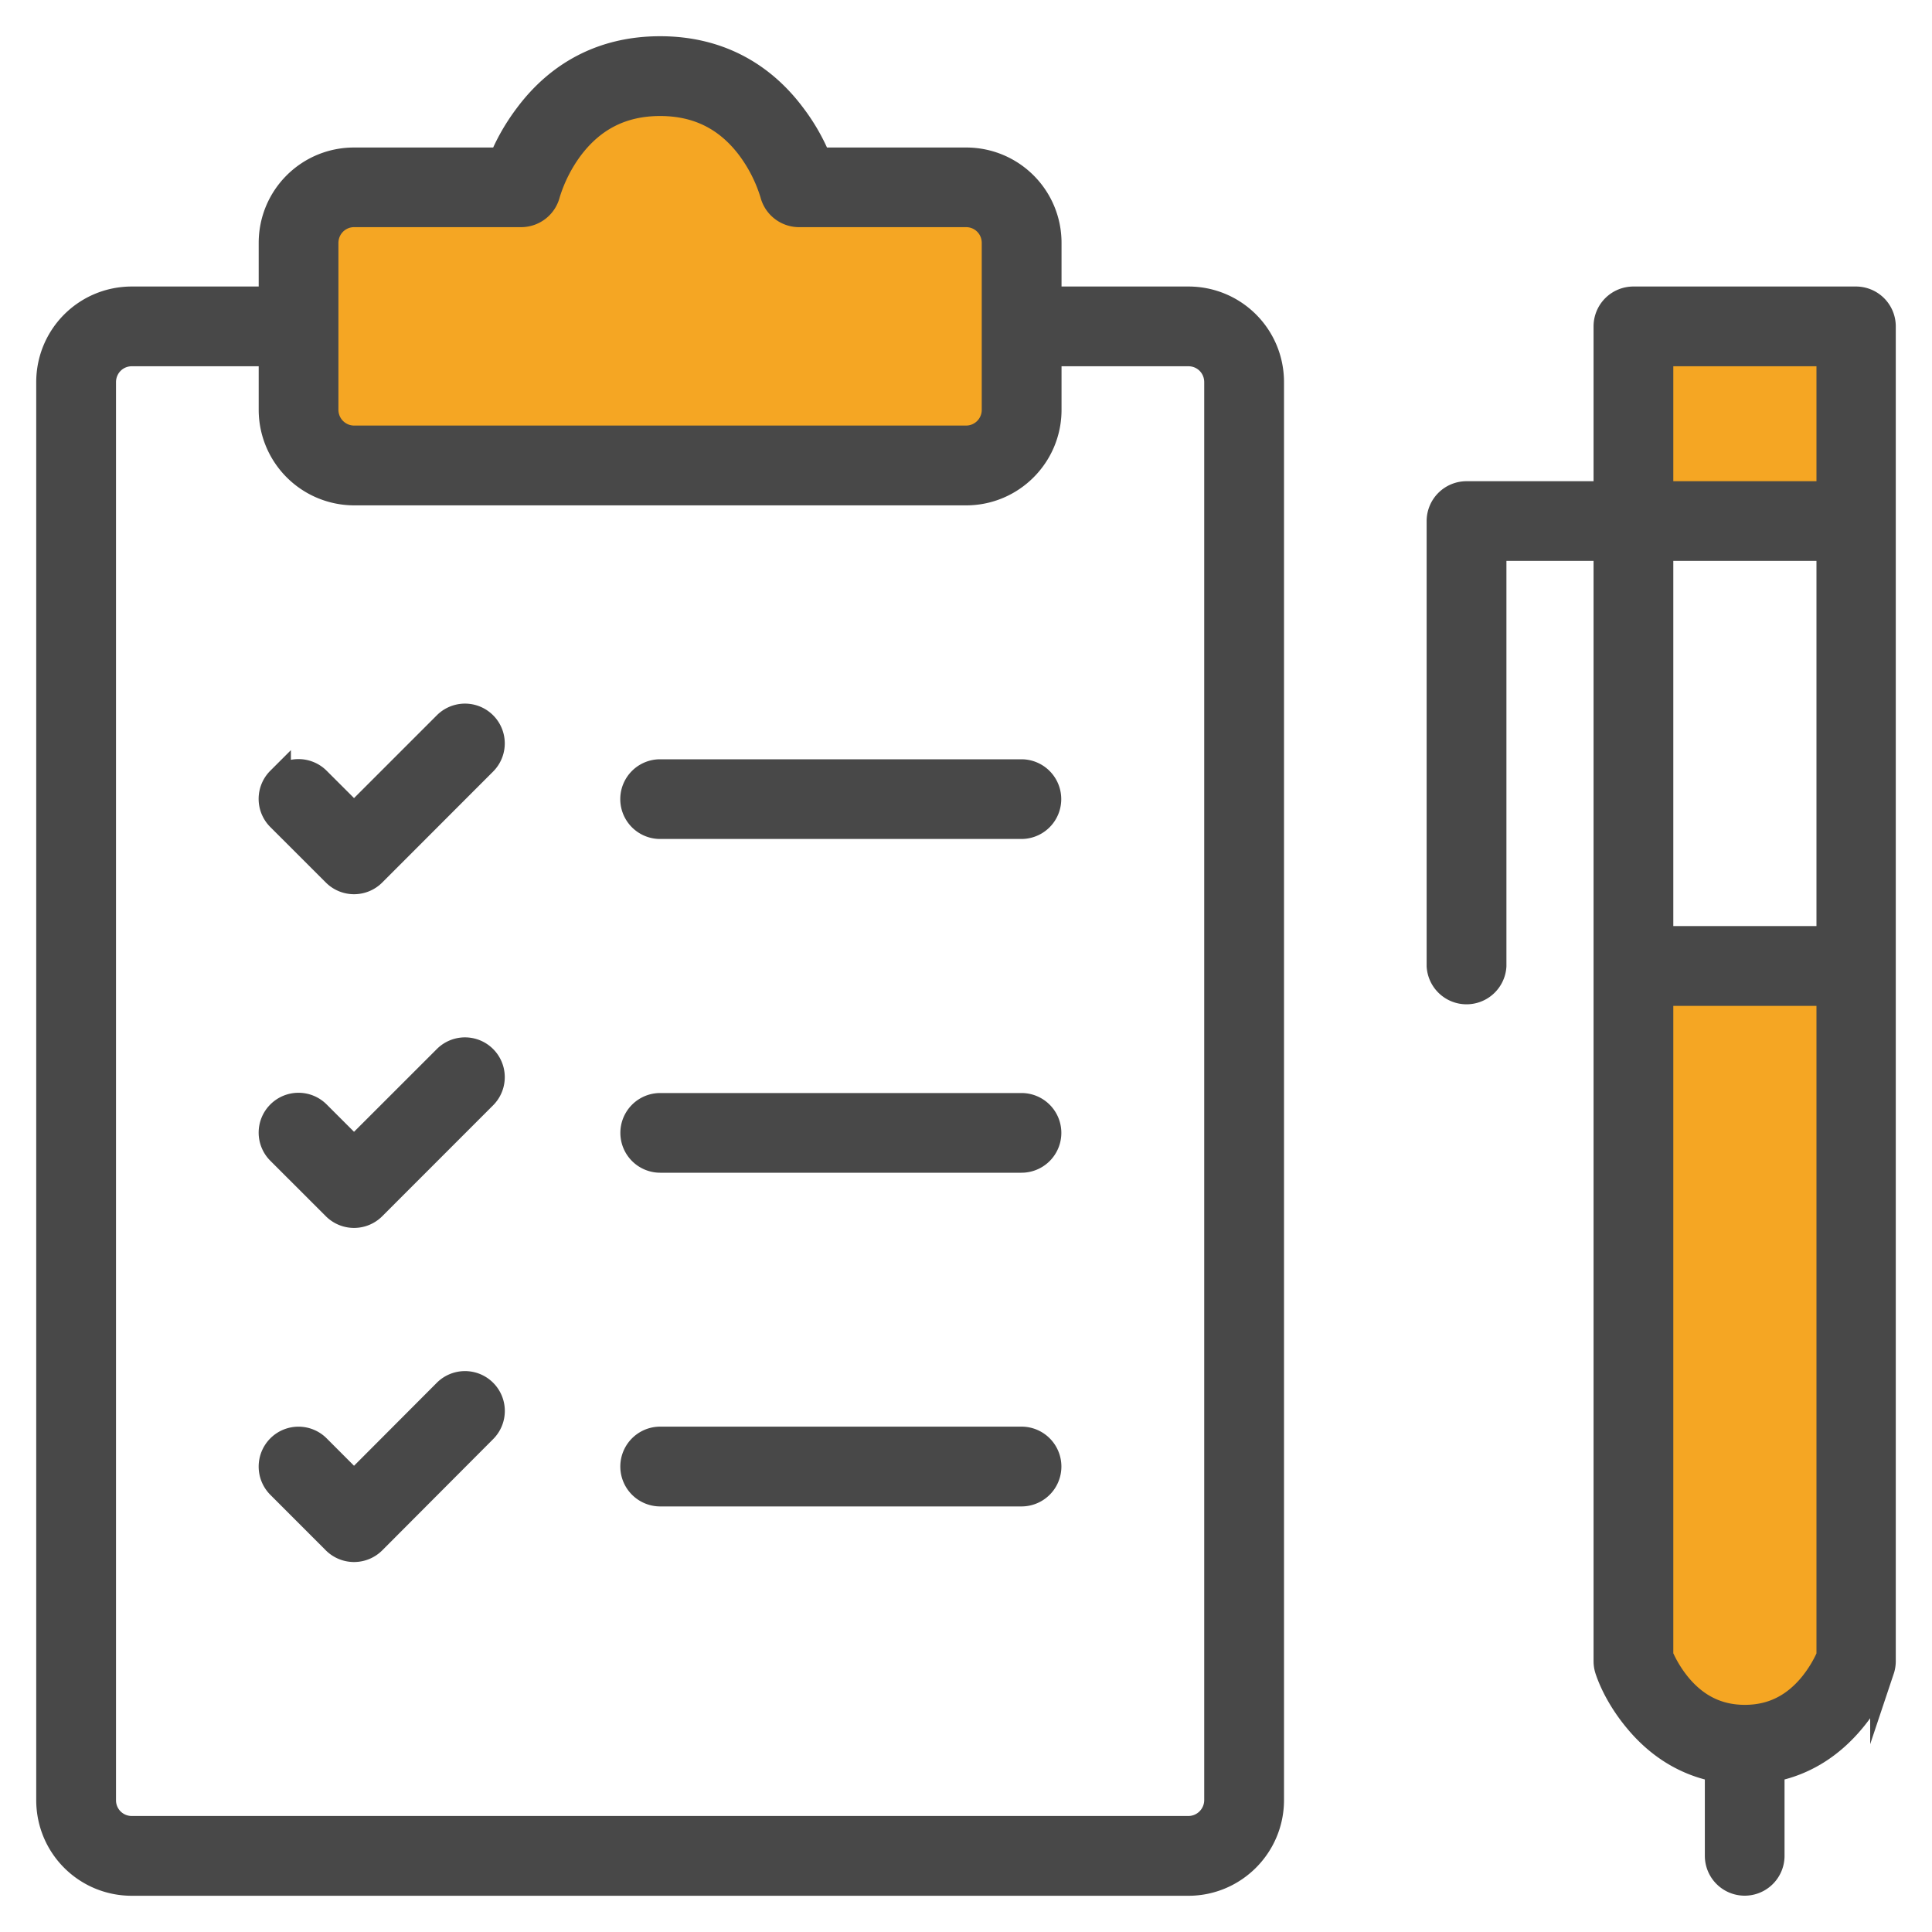
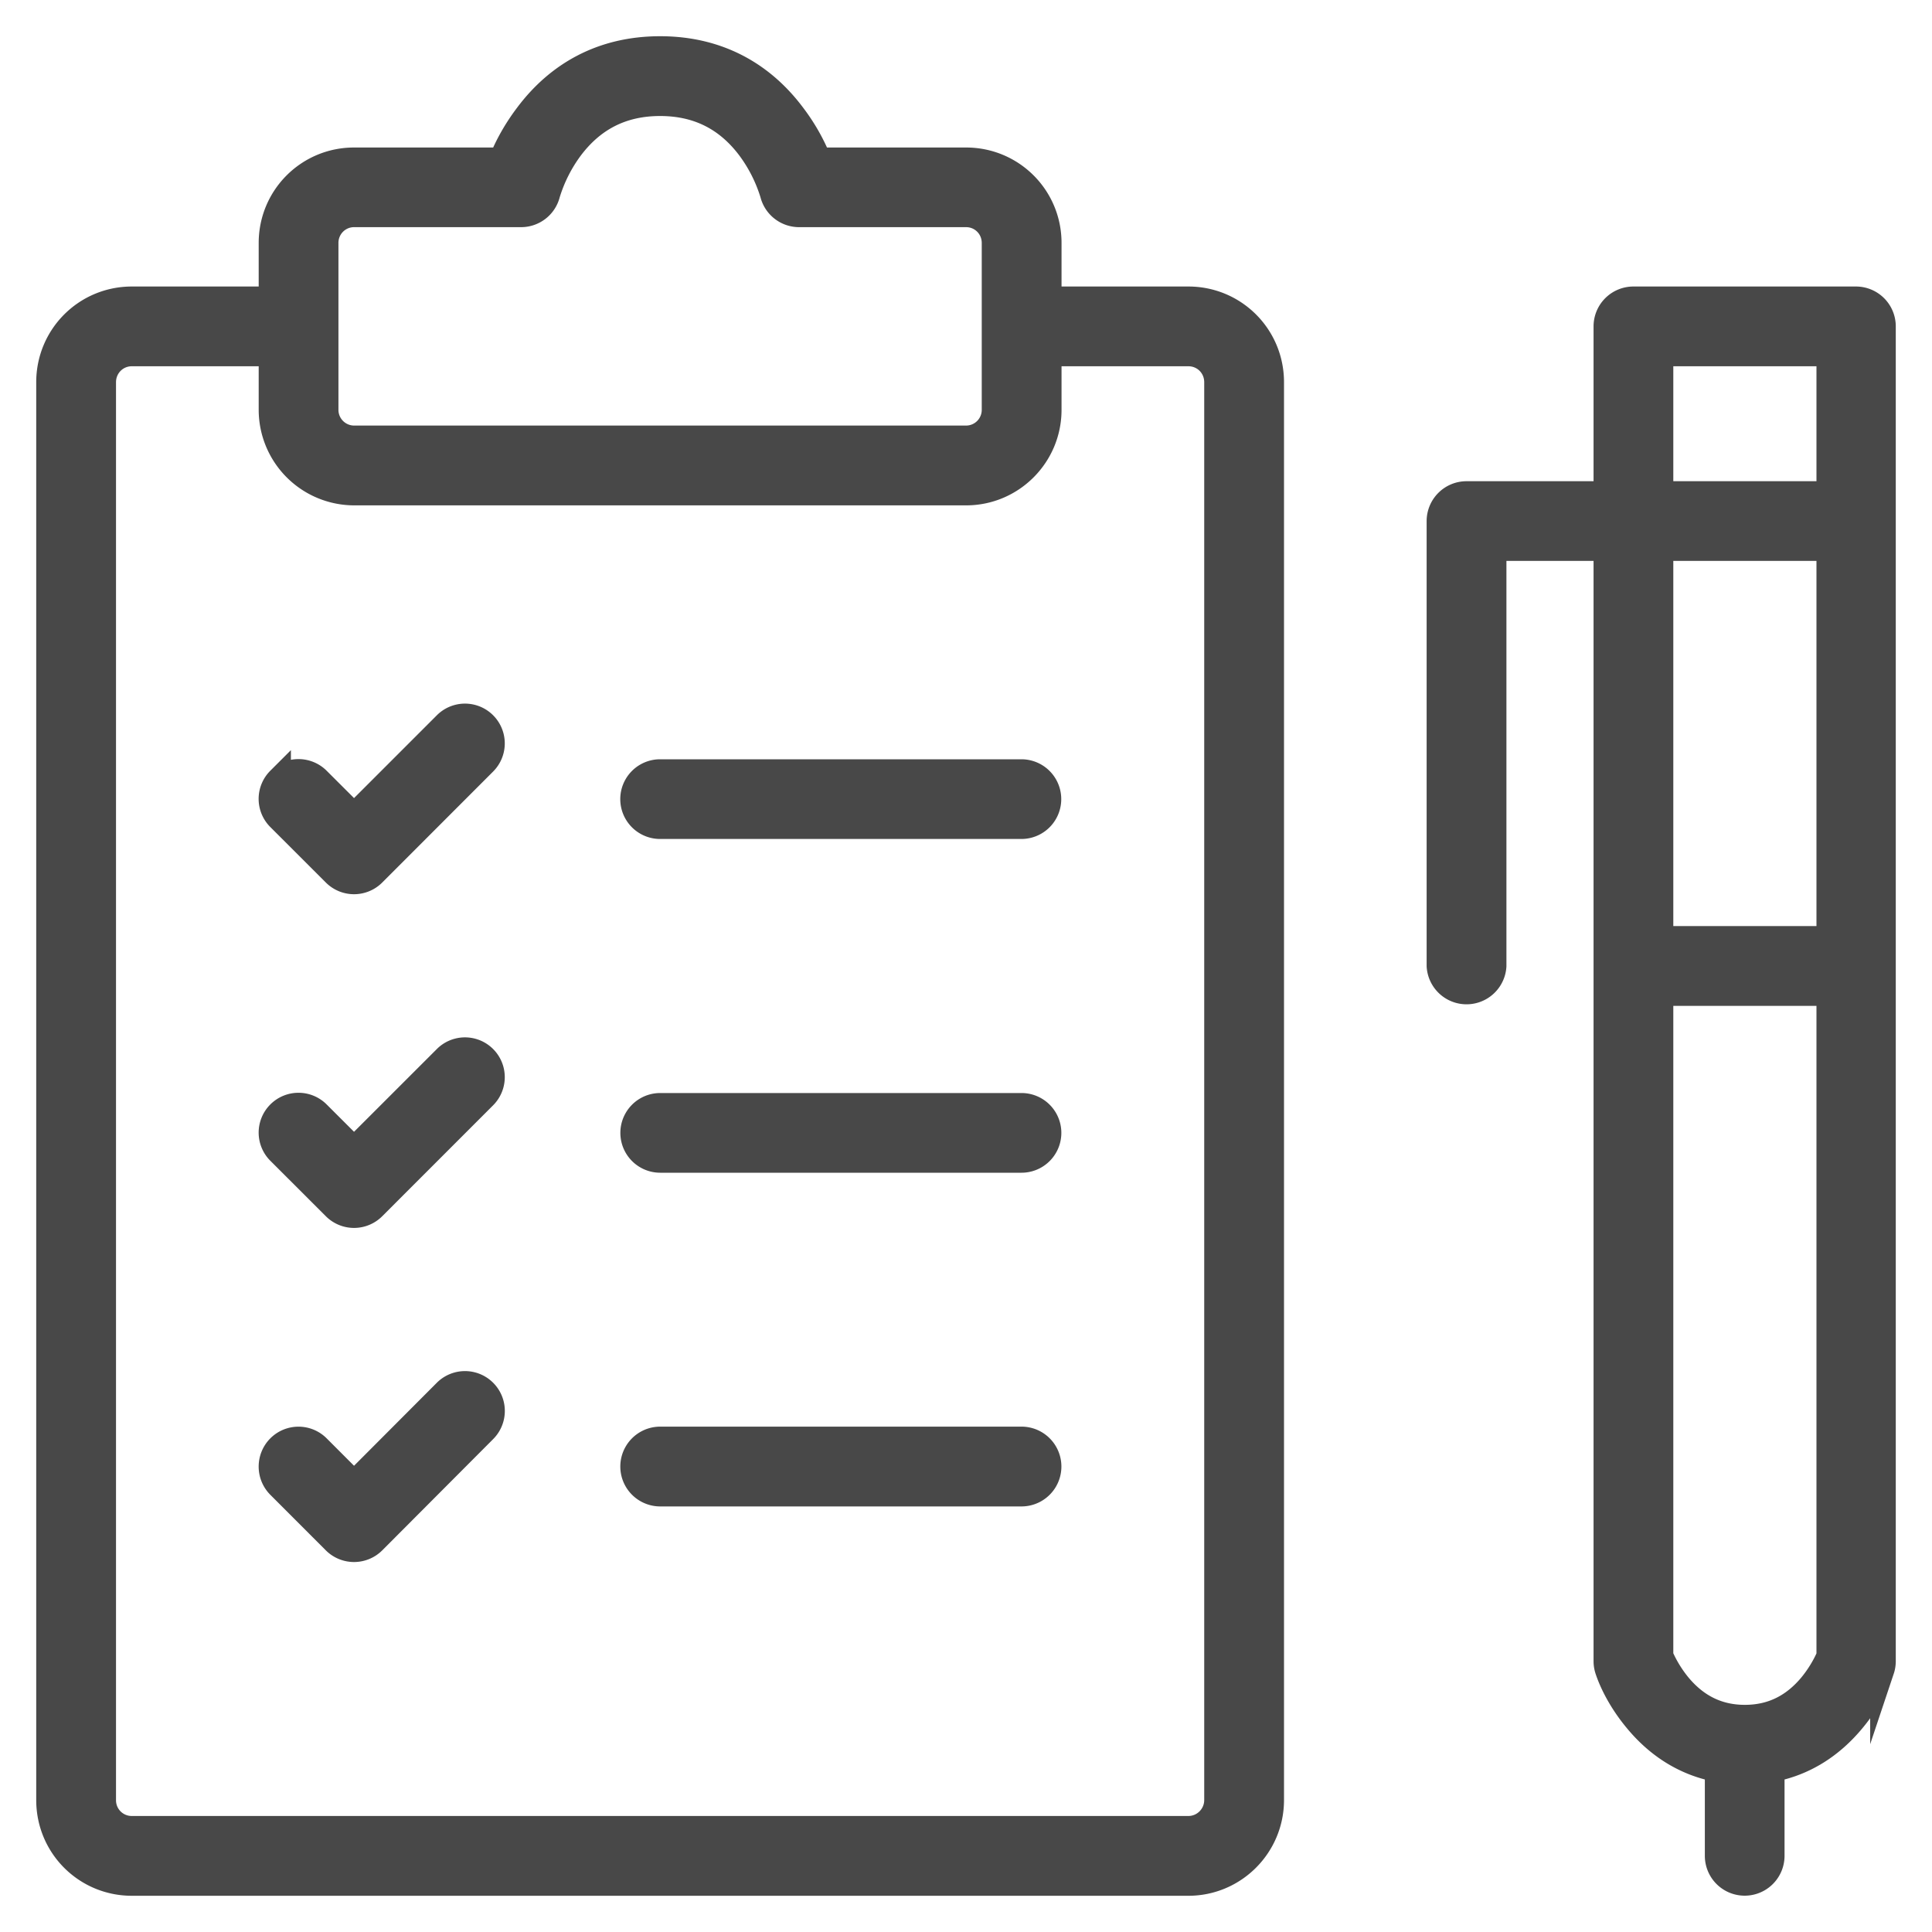
<svg xmlns="http://www.w3.org/2000/svg" xmlns:xlink="http://www.w3.org/1999/xlink" width="40" height="40" viewBox="0 0 40 40">
  <defs>
-     <path id="jdiaa" d="M616 1859v-3h4v3z" />
-     <path id="jdiab" d="M616 1869h4v14.654l-2 1.346-2-1.346z" />
-     <path id="jdiac" d="M595.904 1850l-3.342 2.41H589v5.59h14v-5.59h-3.686z" />
    <path id="jdiad" d="M619.858 1860.363v8.06h-3.464v-8.06zm-3.464 22.922v-13.709h3.464v13.71a2.588 2.588 0 0 1-.371.604c-.348.417-.788.657-1.362.657-.572 0-1.012-.24-1.36-.658a2.59 2.59 0 0 1-.37-.604zm0-24.072v-2.88h3.464v2.88zm4.576 24.364a.58.58 0 0 0 .03-.183v-27.637a.575.575 0 0 0-.576-.575h-4.606a.575.575 0 0 0-.575.575v3.456h-2.88a.576.576 0 0 0-.576.574V1869a.577.577 0 0 0 1.152 0v-8.637h2.304v23.031c0 .062.01.123.03.183.092.276.284.663.607 1.049.433.522.99.886 1.667 1.017v1.78a.575.575 0 1 0 1.15 0v-1.78c.676-.13 1.232-.495 1.666-1.017.322-.386.514-.773.607-1.05zm-33.197-4.62a.578.578 0 0 0 0 .814l1.15 1.151a.577.577 0 0 0 .814 0l2.296-2.303a.574.574 0 1 0-.812-.814l-1.891 1.896-.743-.744a.574.574 0 0 0-.814 0zm7.896-.17a.576.576 0 0 0 0 1.152h7.48a.575.575 0 1 0 0-1.152zm-7.896-6.743a.574.574 0 0 0 0 .811l1.15 1.149a.575.575 0 0 0 .814 0l2.296-2.297a.573.573 0 1 0-.812-.811l-1.891 1.89-.743-.742a.574.574 0 0 0-.814 0zm0-6.91a.574.574 0 0 0 0 .812l1.15 1.149a.575.575 0 0 0 .814 0l2.296-2.298a.573.573 0 1 0-.812-.811l-1.891 1.891-.743-.742a.575.575 0 0 0-.814 0zm7.896 6.746a.574.574 0 0 0 0 1.15h7.48a.575.575 0 1 0 0-1.15zm-.002-6.91a.575.575 0 1 0 0 1.15h7.48a.574.574 0 1 0 0-1.15zm-8.061-7.485a1.73 1.73 0 0 0 1.725 1.728h12.671c.952 0 1.726-.774 1.726-1.728v-1.152h2.876c.322 0 .578.256.578.58v29.355c0 .32-.26.58-.578.58H584.73a.574.574 0 0 1-.578-.58v-29.355c0-.322.255-.58.578-.58h2.876zm1.725-4.032h3.456a.576.576 0 0 0 .56-.435 3.113 3.113 0 0 1 .477-.946c.438-.582 1.03-.92 1.843-.92s1.405.338 1.842.92a3.113 3.113 0 0 1 .477.946.576.576 0 0 0 .56.435h3.456c.319 0 .574.256.574.577v3.455a.575.575 0 0 1-.574.576h-12.67a.576.576 0 0 1-.575-.576v-3.455c0-.32.256-.577.574-.577zm14.397.577c0-.957-.772-1.726-1.726-1.726h-3.044a4.094 4.094 0 0 0-.528-.922c-.641-.858-1.562-1.382-2.763-1.382-1.202 0-2.122.524-2.763 1.382-.242.32-.414.639-.529.922h-3.044c-.956 0-1.725.771-1.725 1.726v1.152h-2.876c-.96 0-1.73.773-1.73 1.731v29.355c0 .962.772 1.732 1.73 1.732h21.874c.954 0 1.73-.776 1.73-1.732v-29.355c0-.962-.774-1.731-1.73-1.731h-2.876z" />
  </defs>
  <g>
    <g transform="translate(-582 -1849)">
      <g>
        <use fill="#f5a623" xlink:href="#jdiaa" />
      </g>
      <g>
        <use fill="#f5a623" xlink:href="#jdiab" />
      </g>
      <g>
        <use fill="#f5a623" xlink:href="#jdiac" />
      </g>
      <g>
        <use fill="#484848" xlink:href="#jdiad" />
        <use fill="#fff" fill-opacity="0" stroke="#484848" stroke-miterlimit="50" stroke-width=".5" xlink:href="#jdiad" />
      </g>
    </g>
  </g>
</svg>